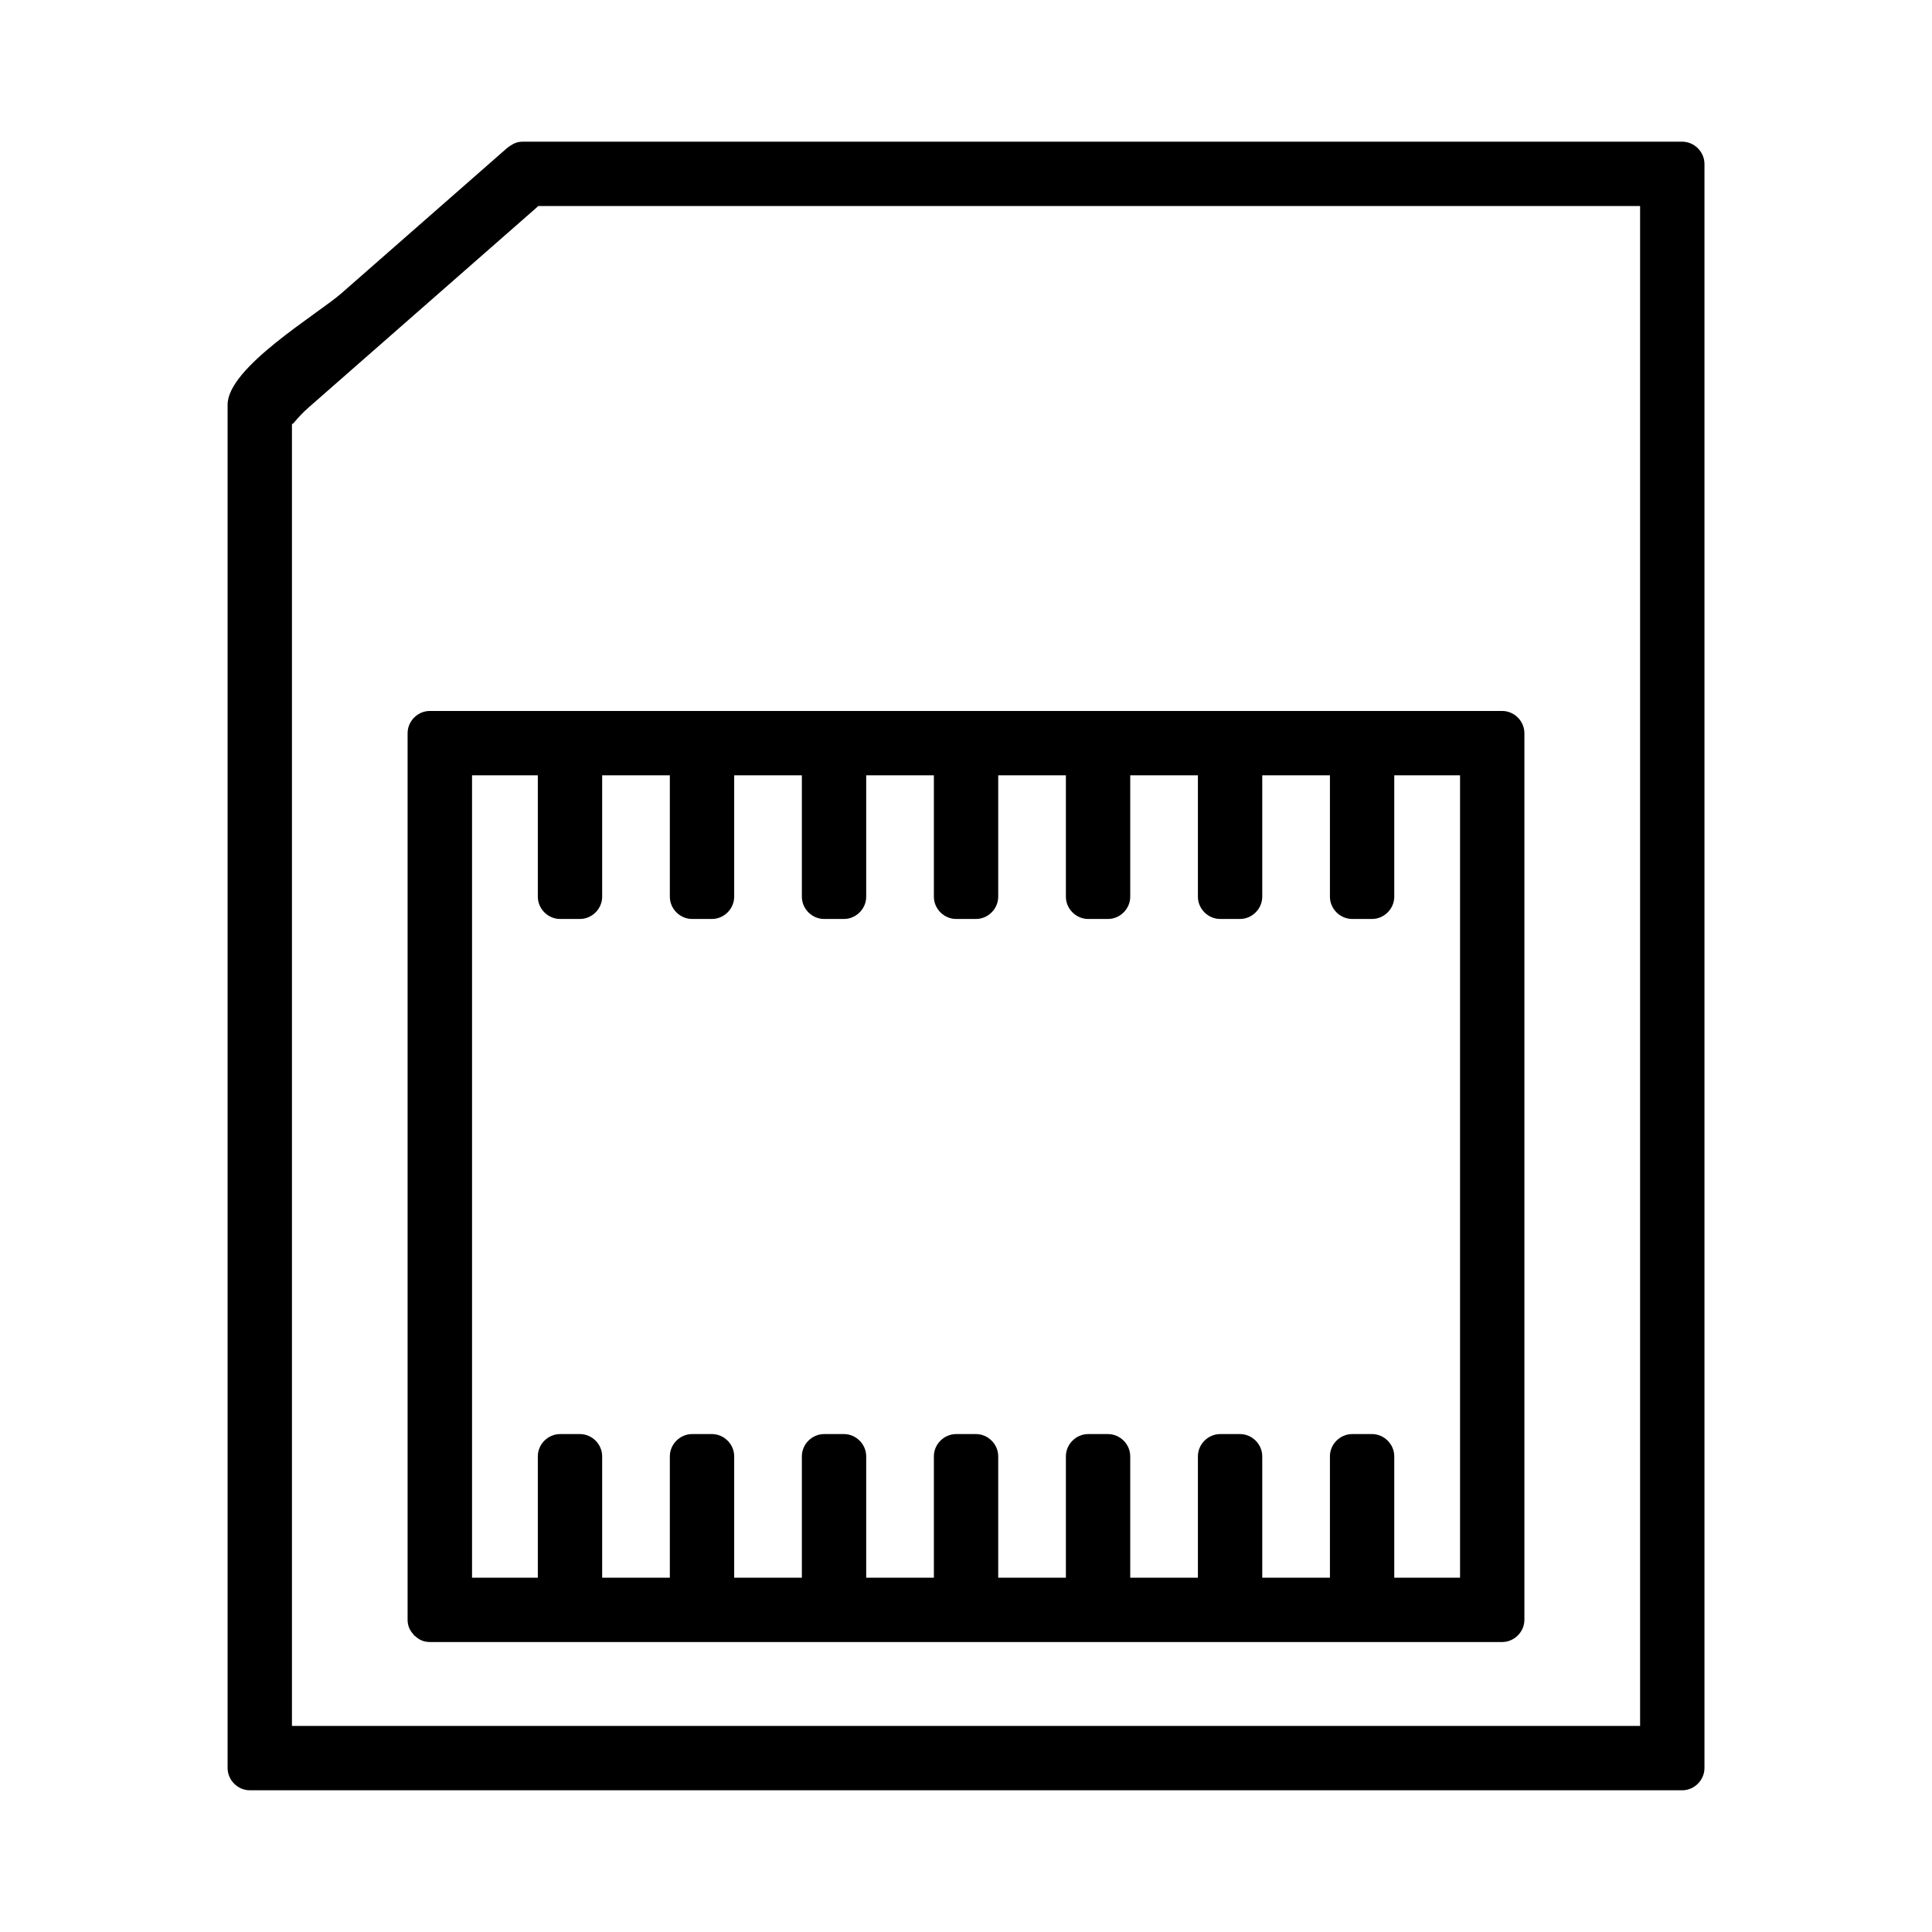
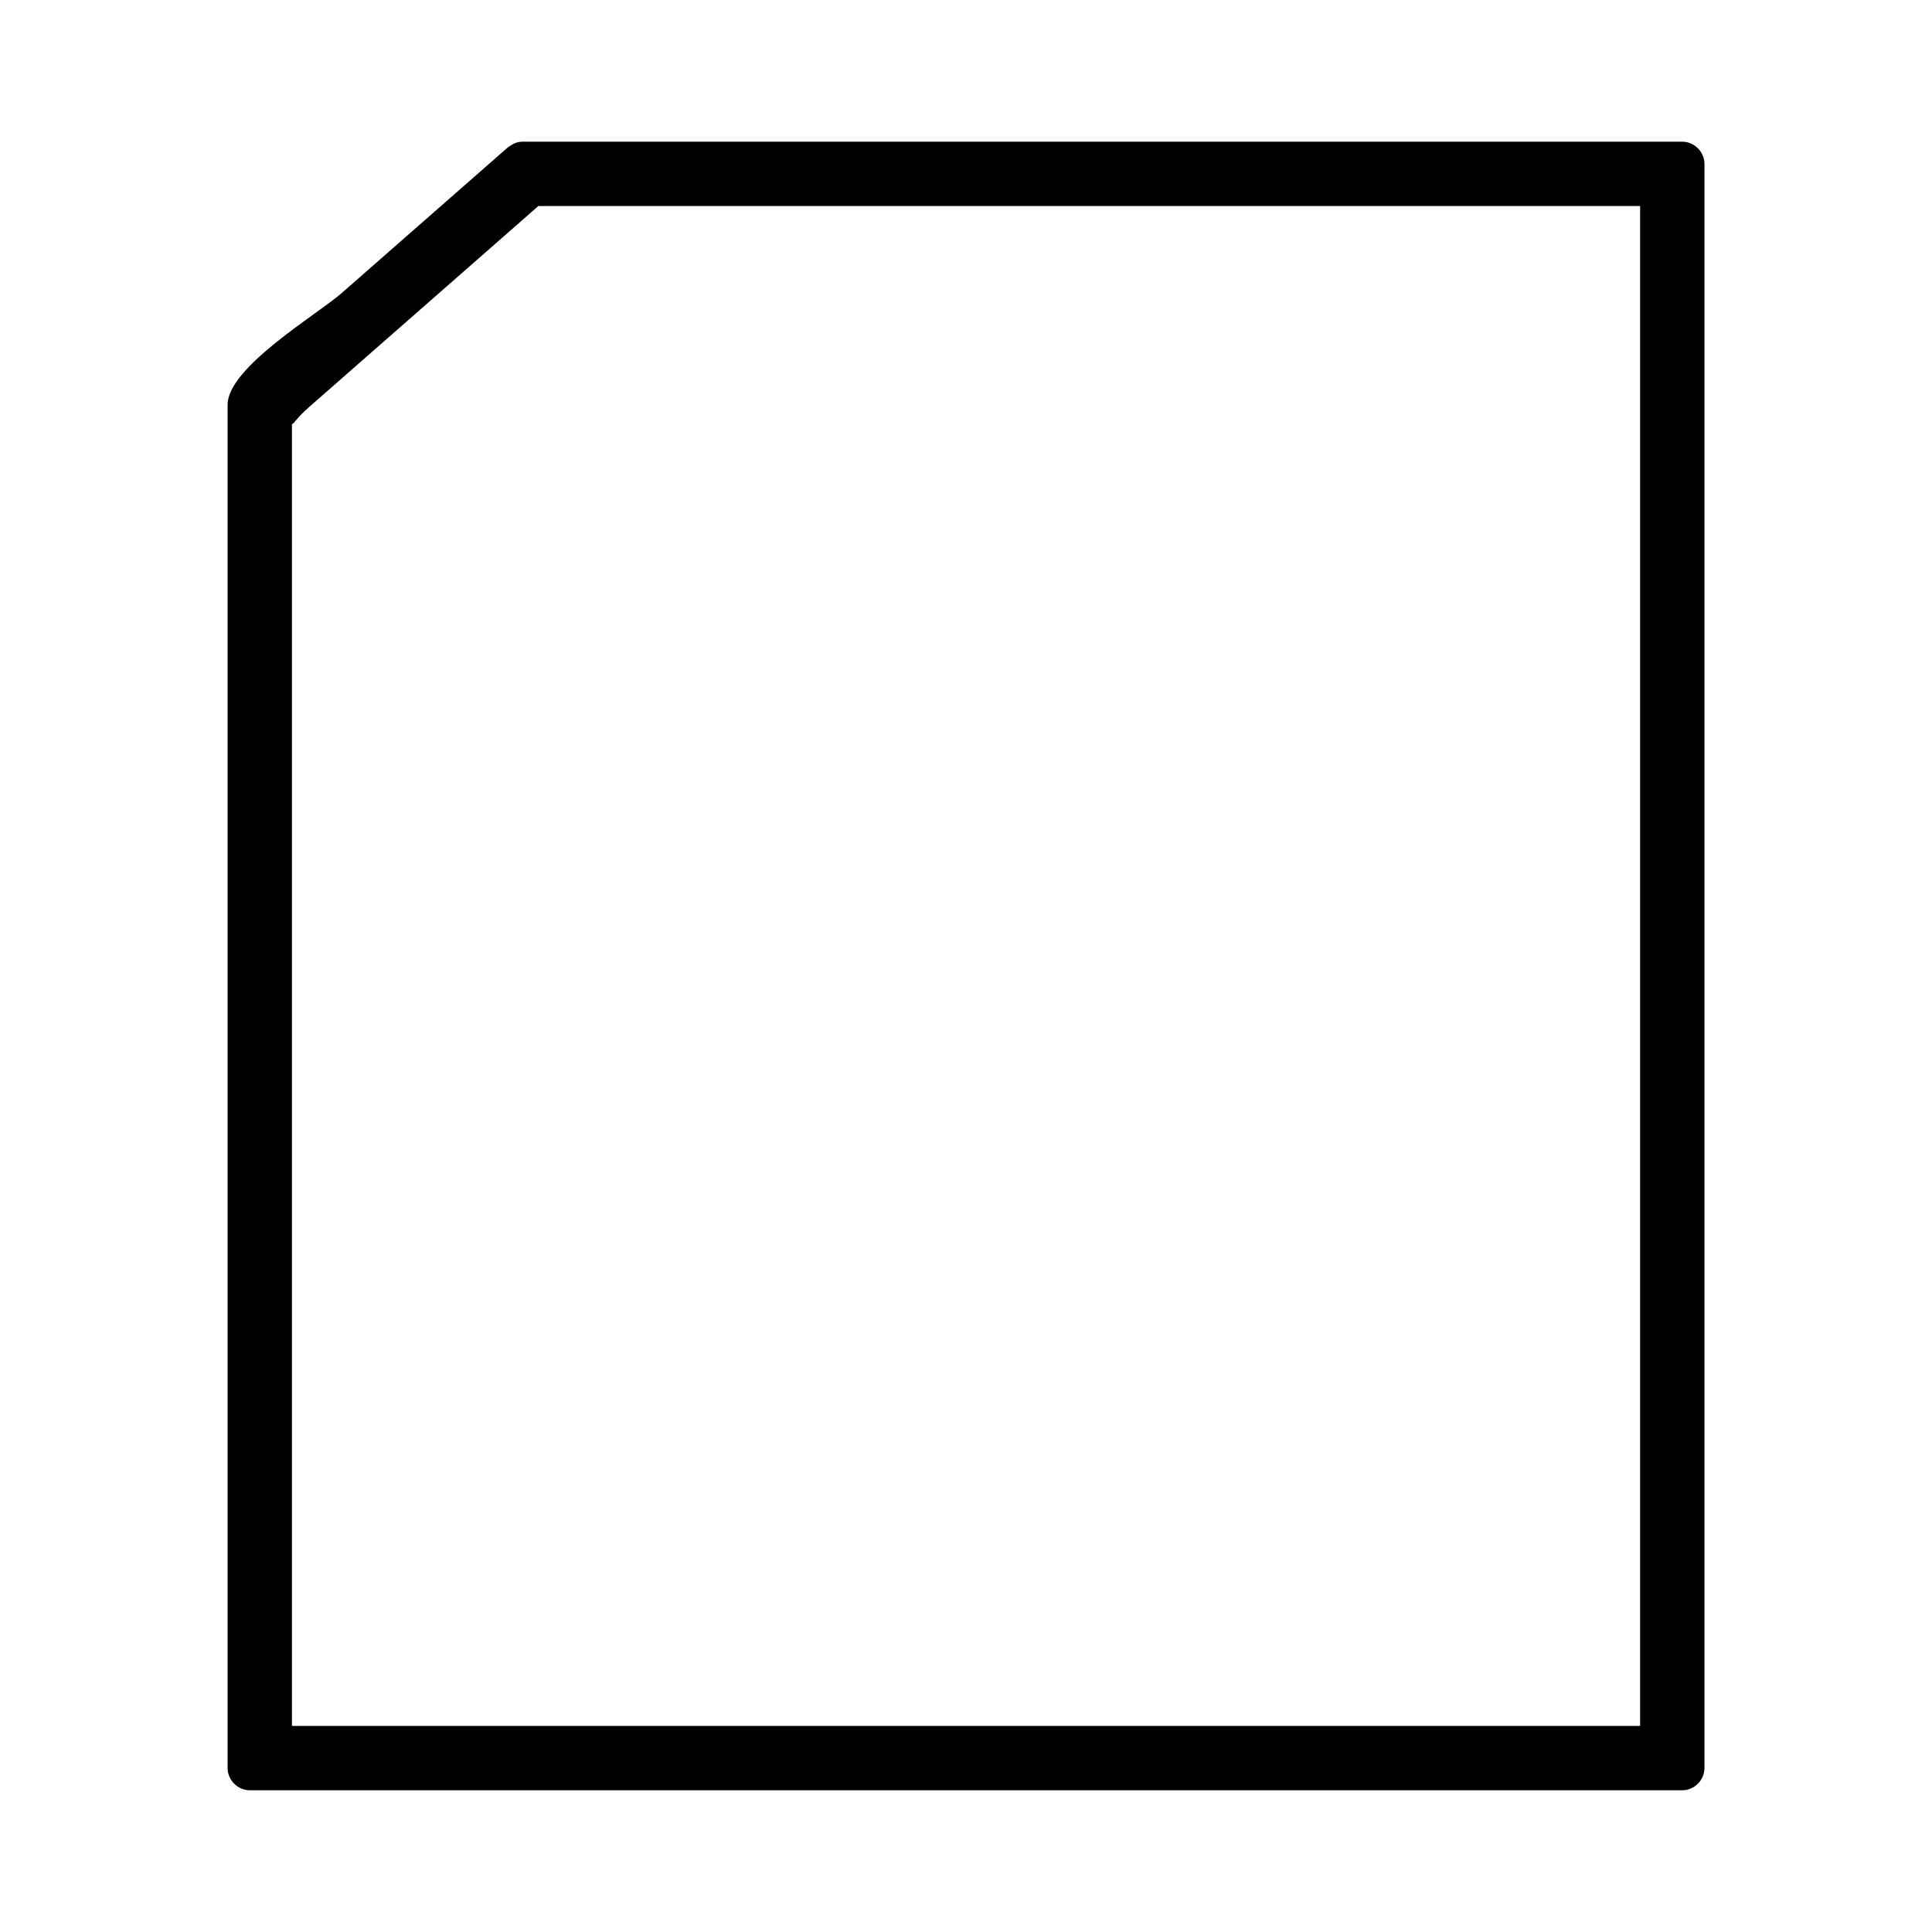
<svg xmlns="http://www.w3.org/2000/svg" fill="#000000" width="800px" height="800px" version="1.1" viewBox="144 144 512 512">
  <g>
    <path d="m589.79 181.55h-307.29c-1.312 0-2.309 0.43-3.168 1.008-0.34 0.203-0.676 0.438-1.004 0.719-14.609 12.809-29.223 25.621-43.836 38.438-6.34 5.559-30.176 19.645-30.176 29.52v99.617 261.69c0 3.219 2.688 5.902 5.902 5.902h379.58c3.219 0 5.902-2.688 5.902-5.902v-425.09c-0.004-3.215-2.691-5.902-5.906-5.902zm-11.152 419.84h-357.27v-345.23c0.109 0.855 0.824-1.023 4.492-4.242 6.266-5.496 12.539-10.996 18.805-16.488 13.871-12.16 27.742-24.324 41.617-36.488 0.148-0.133 0.242-0.23 0.367-0.348h9.055 41.68 228.67 12.59v402.79z" />
-     <path d="m542.08 332.41h-284.16c-3.219 0-5.902 2.688-5.902 5.902v234.94c0 1.621 0.605 2.816 1.441 3.754 0.105 0.137 0.188 0.277 0.305 0.402 0.125 0.109 0.27 0.199 0.402 0.305 0.93 0.84 2.129 1.441 3.754 1.441h284.16c3.219 0 5.902-2.688 5.902-5.902v-234.94c0-3.215-2.68-5.902-5.902-5.902zm-11.152 229.7h-17.434v-32.164c0-3.219-2.688-5.902-5.902-5.902h-5.246c-3.219 0-5.902 2.688-5.902 5.902v32.164h-17.934v-32.164c0-3.219-2.688-5.902-5.902-5.902h-5.246c-3.219 0-5.902 2.688-5.902 5.902v32.164h-17.934v-32.164c0-3.219-2.688-5.902-5.902-5.902h-5.246c-3.219 0-5.902 2.688-5.902 5.902v32.164h-17.934v-32.164c0-3.219-2.688-5.902-5.902-5.902h-5.246c-3.219 0-5.902 2.688-5.902 5.902v32.164h-17.934v-32.164c0-3.219-2.688-5.902-5.902-5.902h-5.246c-3.219 0-5.902 2.688-5.902 5.902v32.164h-17.934v-32.164c0-3.219-2.688-5.902-5.902-5.902h-5.246c-3.219 0-5.902 2.688-5.902 5.902v32.164h-17.934v-32.164c0-3.219-2.688-5.902-5.902-5.902h-5.246c-3.219 0-5.902 2.688-5.902 5.902v32.164h-17.434v-212.64h17.434v32.164c0 3.219 2.688 5.902 5.902 5.902h5.246c3.219 0 5.902-2.688 5.902-5.902v-32.164h17.934v32.164c0 3.219 2.688 5.902 5.902 5.902h5.246c3.219 0 5.902-2.688 5.902-5.902v-32.164h17.934v32.164c0 3.219 2.688 5.902 5.902 5.902h5.246c3.219 0 5.902-2.688 5.902-5.902v-32.164h17.934v32.164c0 3.219 2.688 5.902 5.902 5.902h5.246c3.219 0 5.902-2.688 5.902-5.902v-32.164h17.934v32.164c0 3.219 2.688 5.902 5.902 5.902h5.246c3.219 0 5.902-2.688 5.902-5.902v-32.164h17.934v32.164c0 3.219 2.688 5.902 5.902 5.902h5.246c3.219 0 5.902-2.688 5.902-5.902v-32.164h17.934v32.164c0 3.219 2.688 5.902 5.902 5.902h5.246c3.219 0 5.902-2.688 5.902-5.902v-32.164h17.434v212.64z" />
  </g>
</svg>